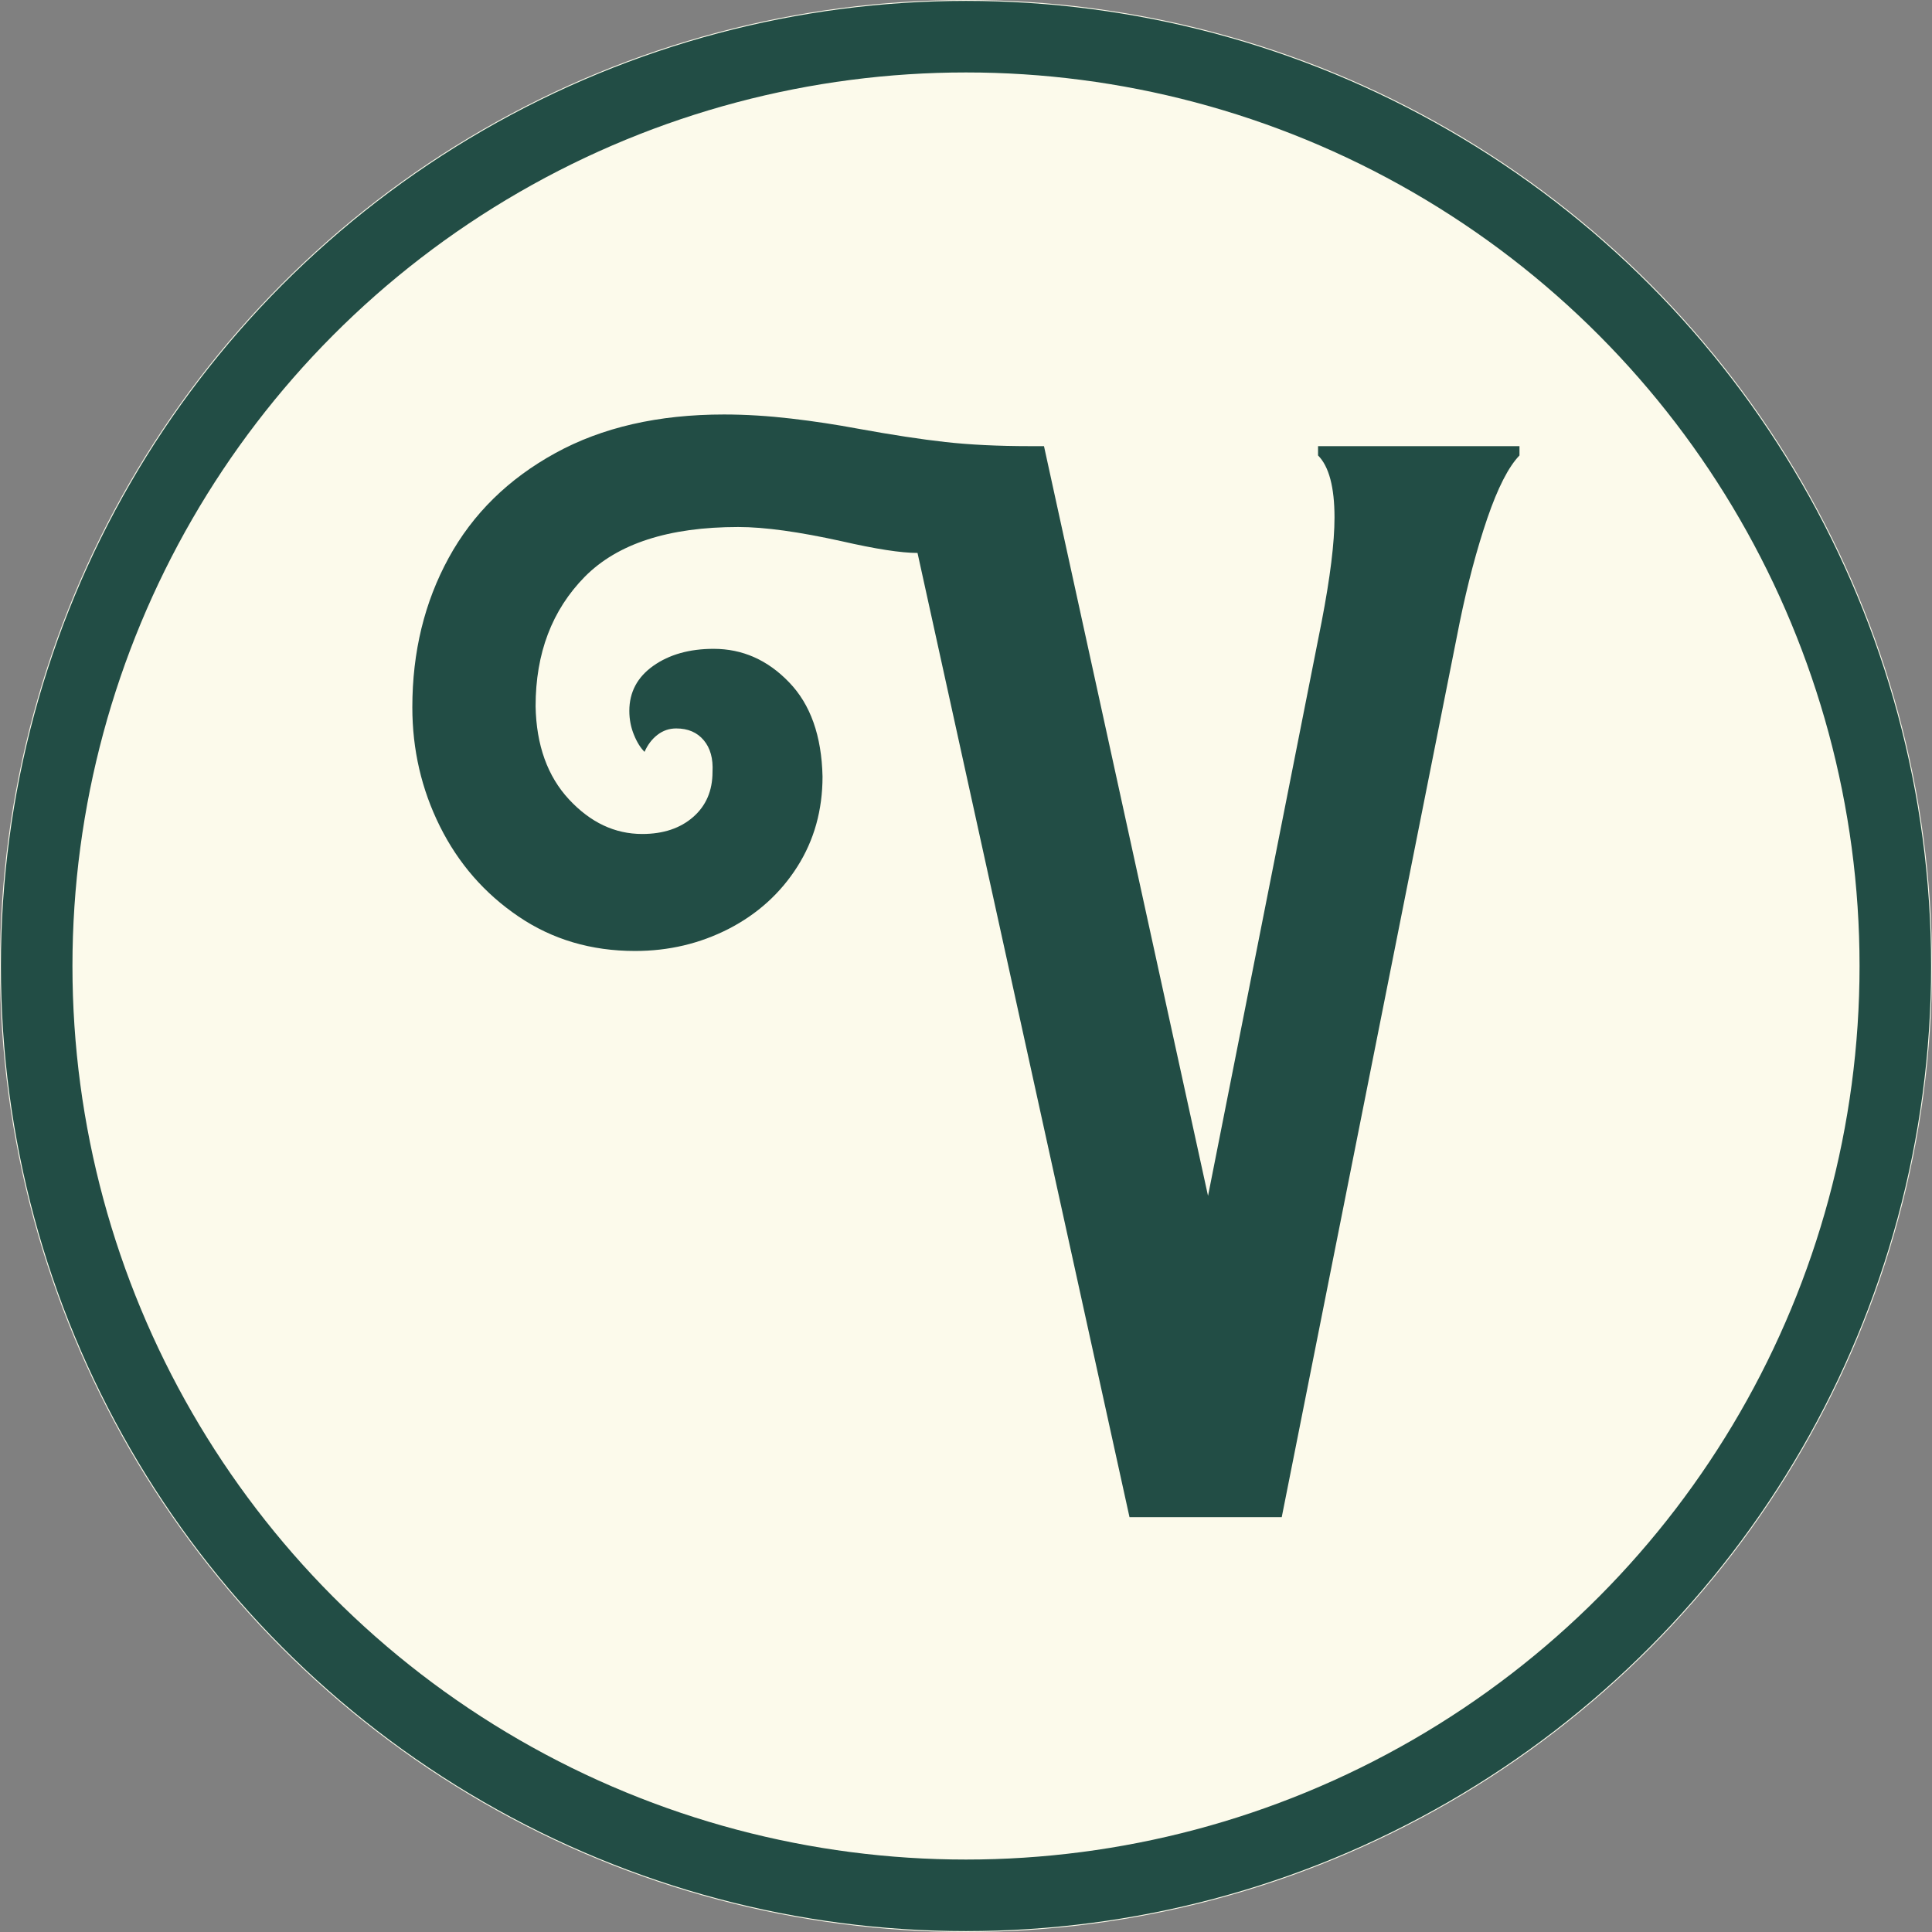
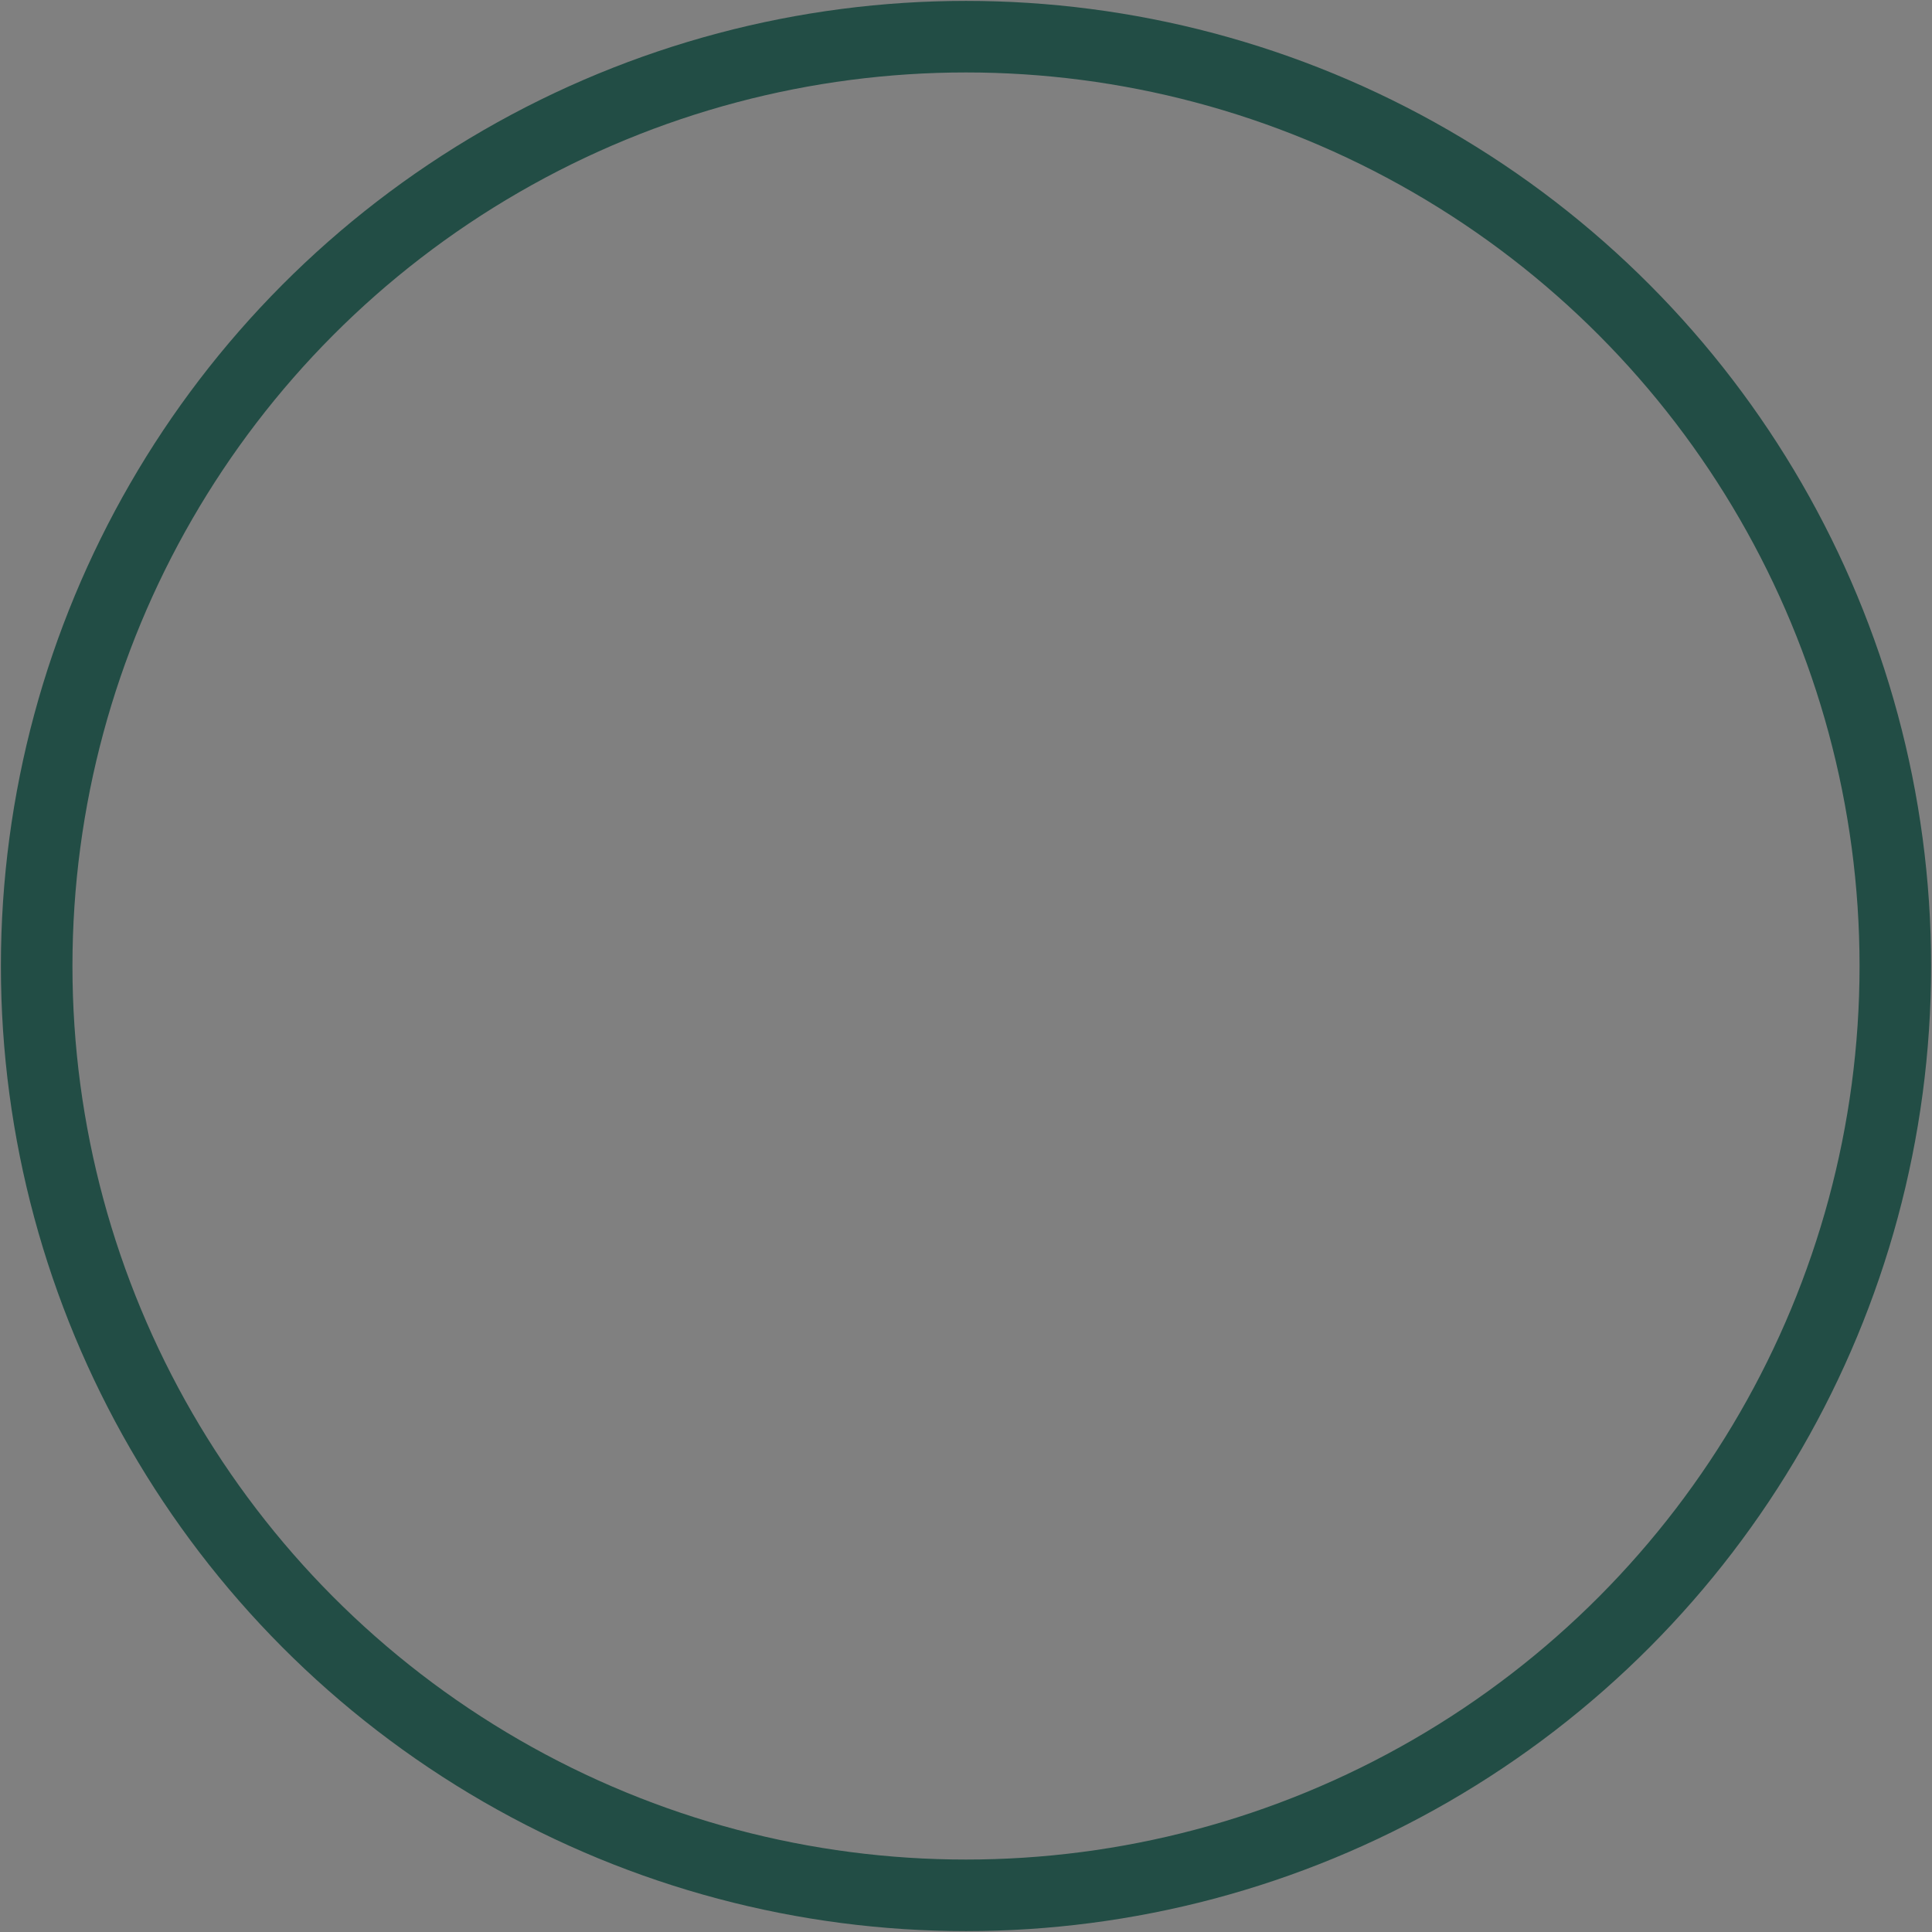
<svg xmlns="http://www.w3.org/2000/svg" version="1.1" id="Camada_1" x="0px" y="0px" viewBox="0 0 1080 1080" style="enable-background:new 0 0 1080 1080;" xml:space="preserve">
  <rect x="0" y="0" width="1080" height="1080" fill="#808080" stroke="none" />
  <style type="text/css">
	.st0{fill:#FCFAEB;}
	.st1{fill:none;stroke:#224D45;stroke-width:40;stroke-miterlimit:10;}
	.st2{fill:none;}
	.st3{fill:#224D45;}
</style>
-   <circle class="st0" cx="540" cy="540" r="540" />
  <circle class="st1" cx="540" cy="540" r="519.5" />
-   <path class="st2" d="M233,959.1c-1.7-1.2-3.4-2.5-5.1-3.8c-8.5,5.9-17.1,11.8-25.6,17.7C214.5,971.2,224.2,965.7,233,959.1z" />
-   <path class="st2" d="M898.2,936.8c-2.4-1.8-4.9-3.6-7.3-5.3c-1-2-1.9-4-2.8-5.9c-2.5,2.3-5.1,4.5-7.7,6.8  C888.1,936.2,896.2,938.3,898.2,936.8z" />
-   <path class="st3" d="M1014,762.1c4.1-7.1,7.5-14.4,6.1-23.2c-4.5,10.9-9.4,21.6-14.6,32.1C1008.8,769.2,1011.7,766,1014,762.1z" />
-   <path class="st3" d="M969.4,840.2c-0.7-1.5-1.5-2.9-2.4-4.2c-3.4,4.9-6.9,9.8-10.5,14.6c1.8,0.5,3.6,1,5.5,1.3  C967.5,852.8,969.2,846.4,969.4,840.2z" />
+   <path class="st2" d="M898.2,936.8c-1-2-1.9-4-2.8-5.9c-2.5,2.3-5.1,4.5-7.7,6.8  C888.1,936.2,896.2,938.3,898.2,936.8z" />
  <path class="st3" d="M793.7,989.8c-3.2,1.4-4.5,3.7-4.9,6.4c3.9-2.2,7.8-4.3,11.7-6.6C798.6,988.7,796.4,988.5,793.7,989.8z" />
-   <path class="st3" d="M831.4,289.8c-5.9,17.3-11,36.6-15.4,58l-99.5,500.3h-85.1l-118.5-539c-9.2,0-23.4-2.2-42.6-6.6  c-23.6-5.2-42.8-7.9-57.6-7.9c-38.9,0-67.5,9.3-85.8,27.8c-18.3,18.6-27.5,42.7-27.5,72.4c0.4,21.8,6.7,39.2,18.7,52.1  c12,12.9,25.6,19.3,40.9,19.3c11.8,0,21.3-3.2,28.5-9.5c7.2-6.3,10.8-14.7,10.8-25.2c0.4-7.4-1.2-13.3-4.9-17.7  c-3.7-4.4-8.8-6.6-15.4-6.6c-3.9,0-7.4,1.2-10.5,3.6c-3.1,2.4-5.5,5.6-7.2,9.5c-2.2-2.2-4.2-5.3-5.9-9.5c-1.7-4.1-2.6-8.6-2.6-13.4  c0-10.5,4.5-18.9,13.4-25.2c8.9-6.3,20.2-9.5,33.7-9.5c16.1,0,30.2,6.2,42.2,18.7c12,12.4,18.2,30,18.7,52.7  c0,18.8-4.7,35.6-14.1,50.4c-9.4,14.8-22.2,26.4-38.3,34.7c-16.2,8.3-33.6,12.4-52.4,12.4c-24.5,0-46.2-6.4-65.2-19.3  c-19-12.9-33.6-29.7-43.9-50.4c-10.3-20.7-15.4-42.9-15.4-66.5c0-31,6.8-58.8,20.3-83.5c13.5-24.7,33.4-44.2,59.6-58.6  c26.2-14.4,57.6-21.6,94.3-21.6c12.2,0,24.8,0.8,37.7,2.3c12.9,1.5,25.2,3.4,37,5.6c19.2,3.5,35.6,6,49.1,7.5  c13.5,1.5,29.2,2.3,47.2,2.3h7.9l91.7,419.1l63.5-320.9c4.8-24.9,7.2-44.3,7.2-58.3c0-17-3.1-28.6-9.2-34.7v-5.2h112.6v5.2  C843.3,260.9,837.3,272.6,831.4,289.8z" />
</svg>